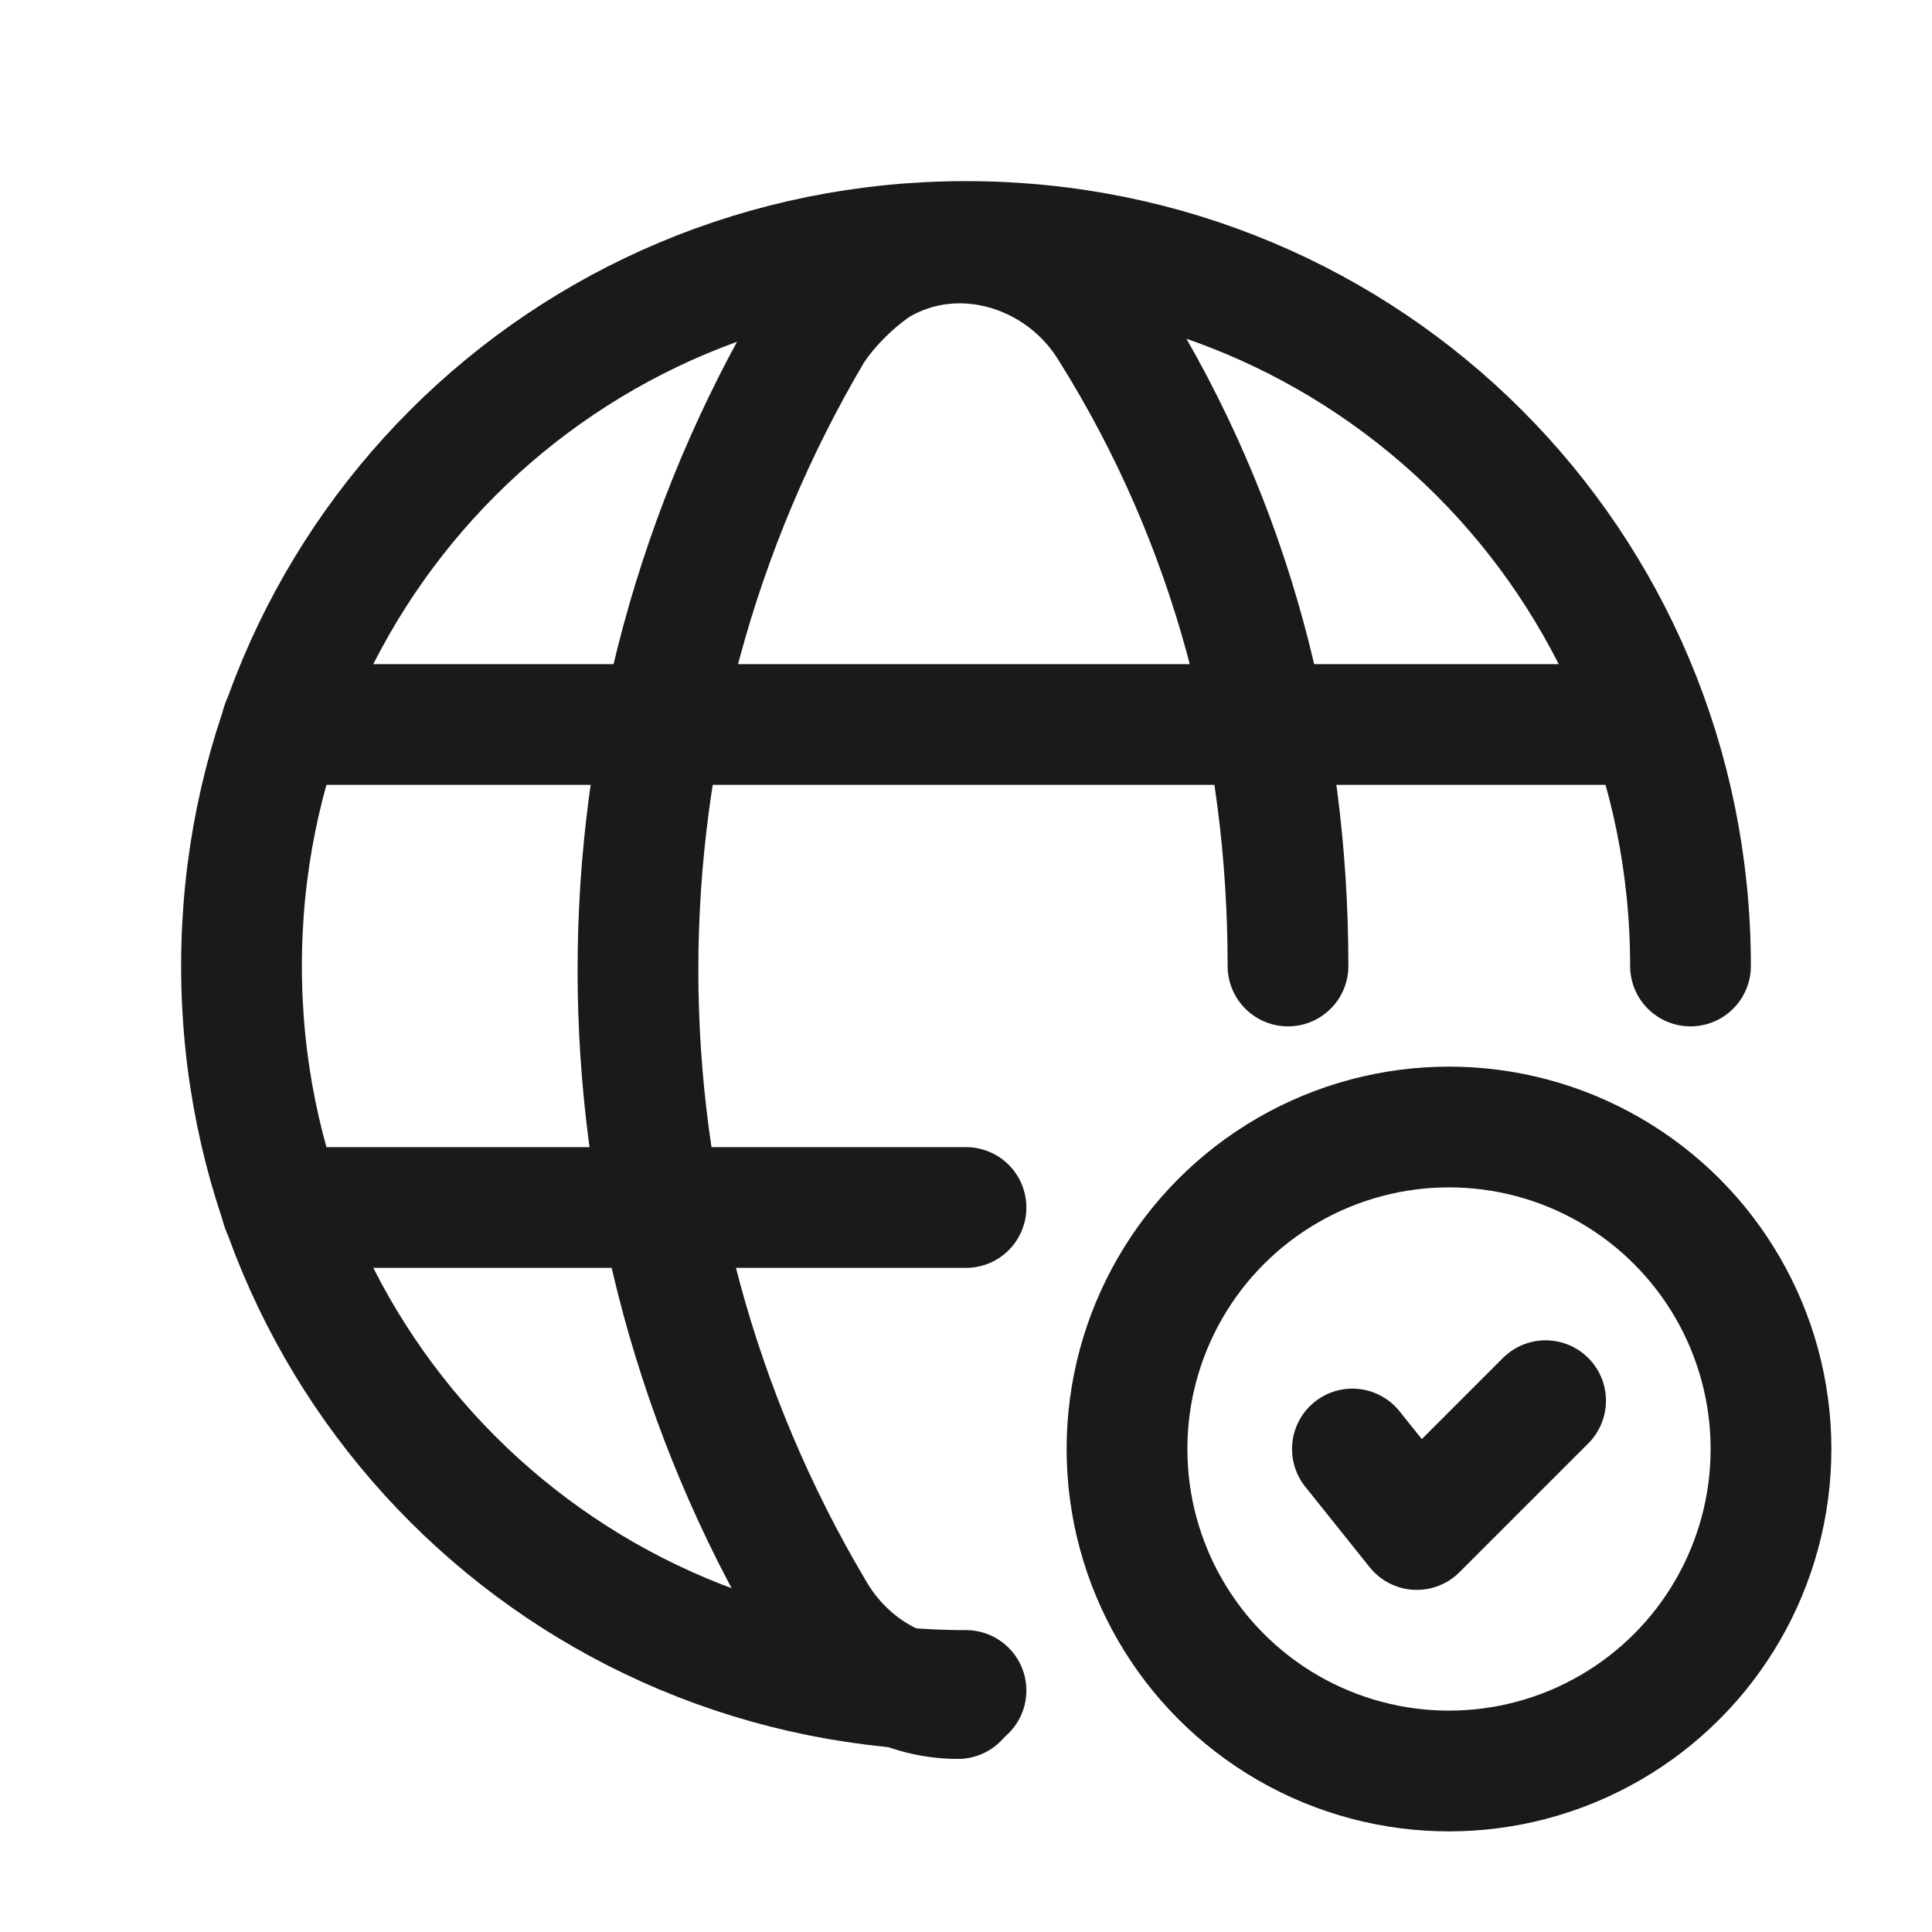
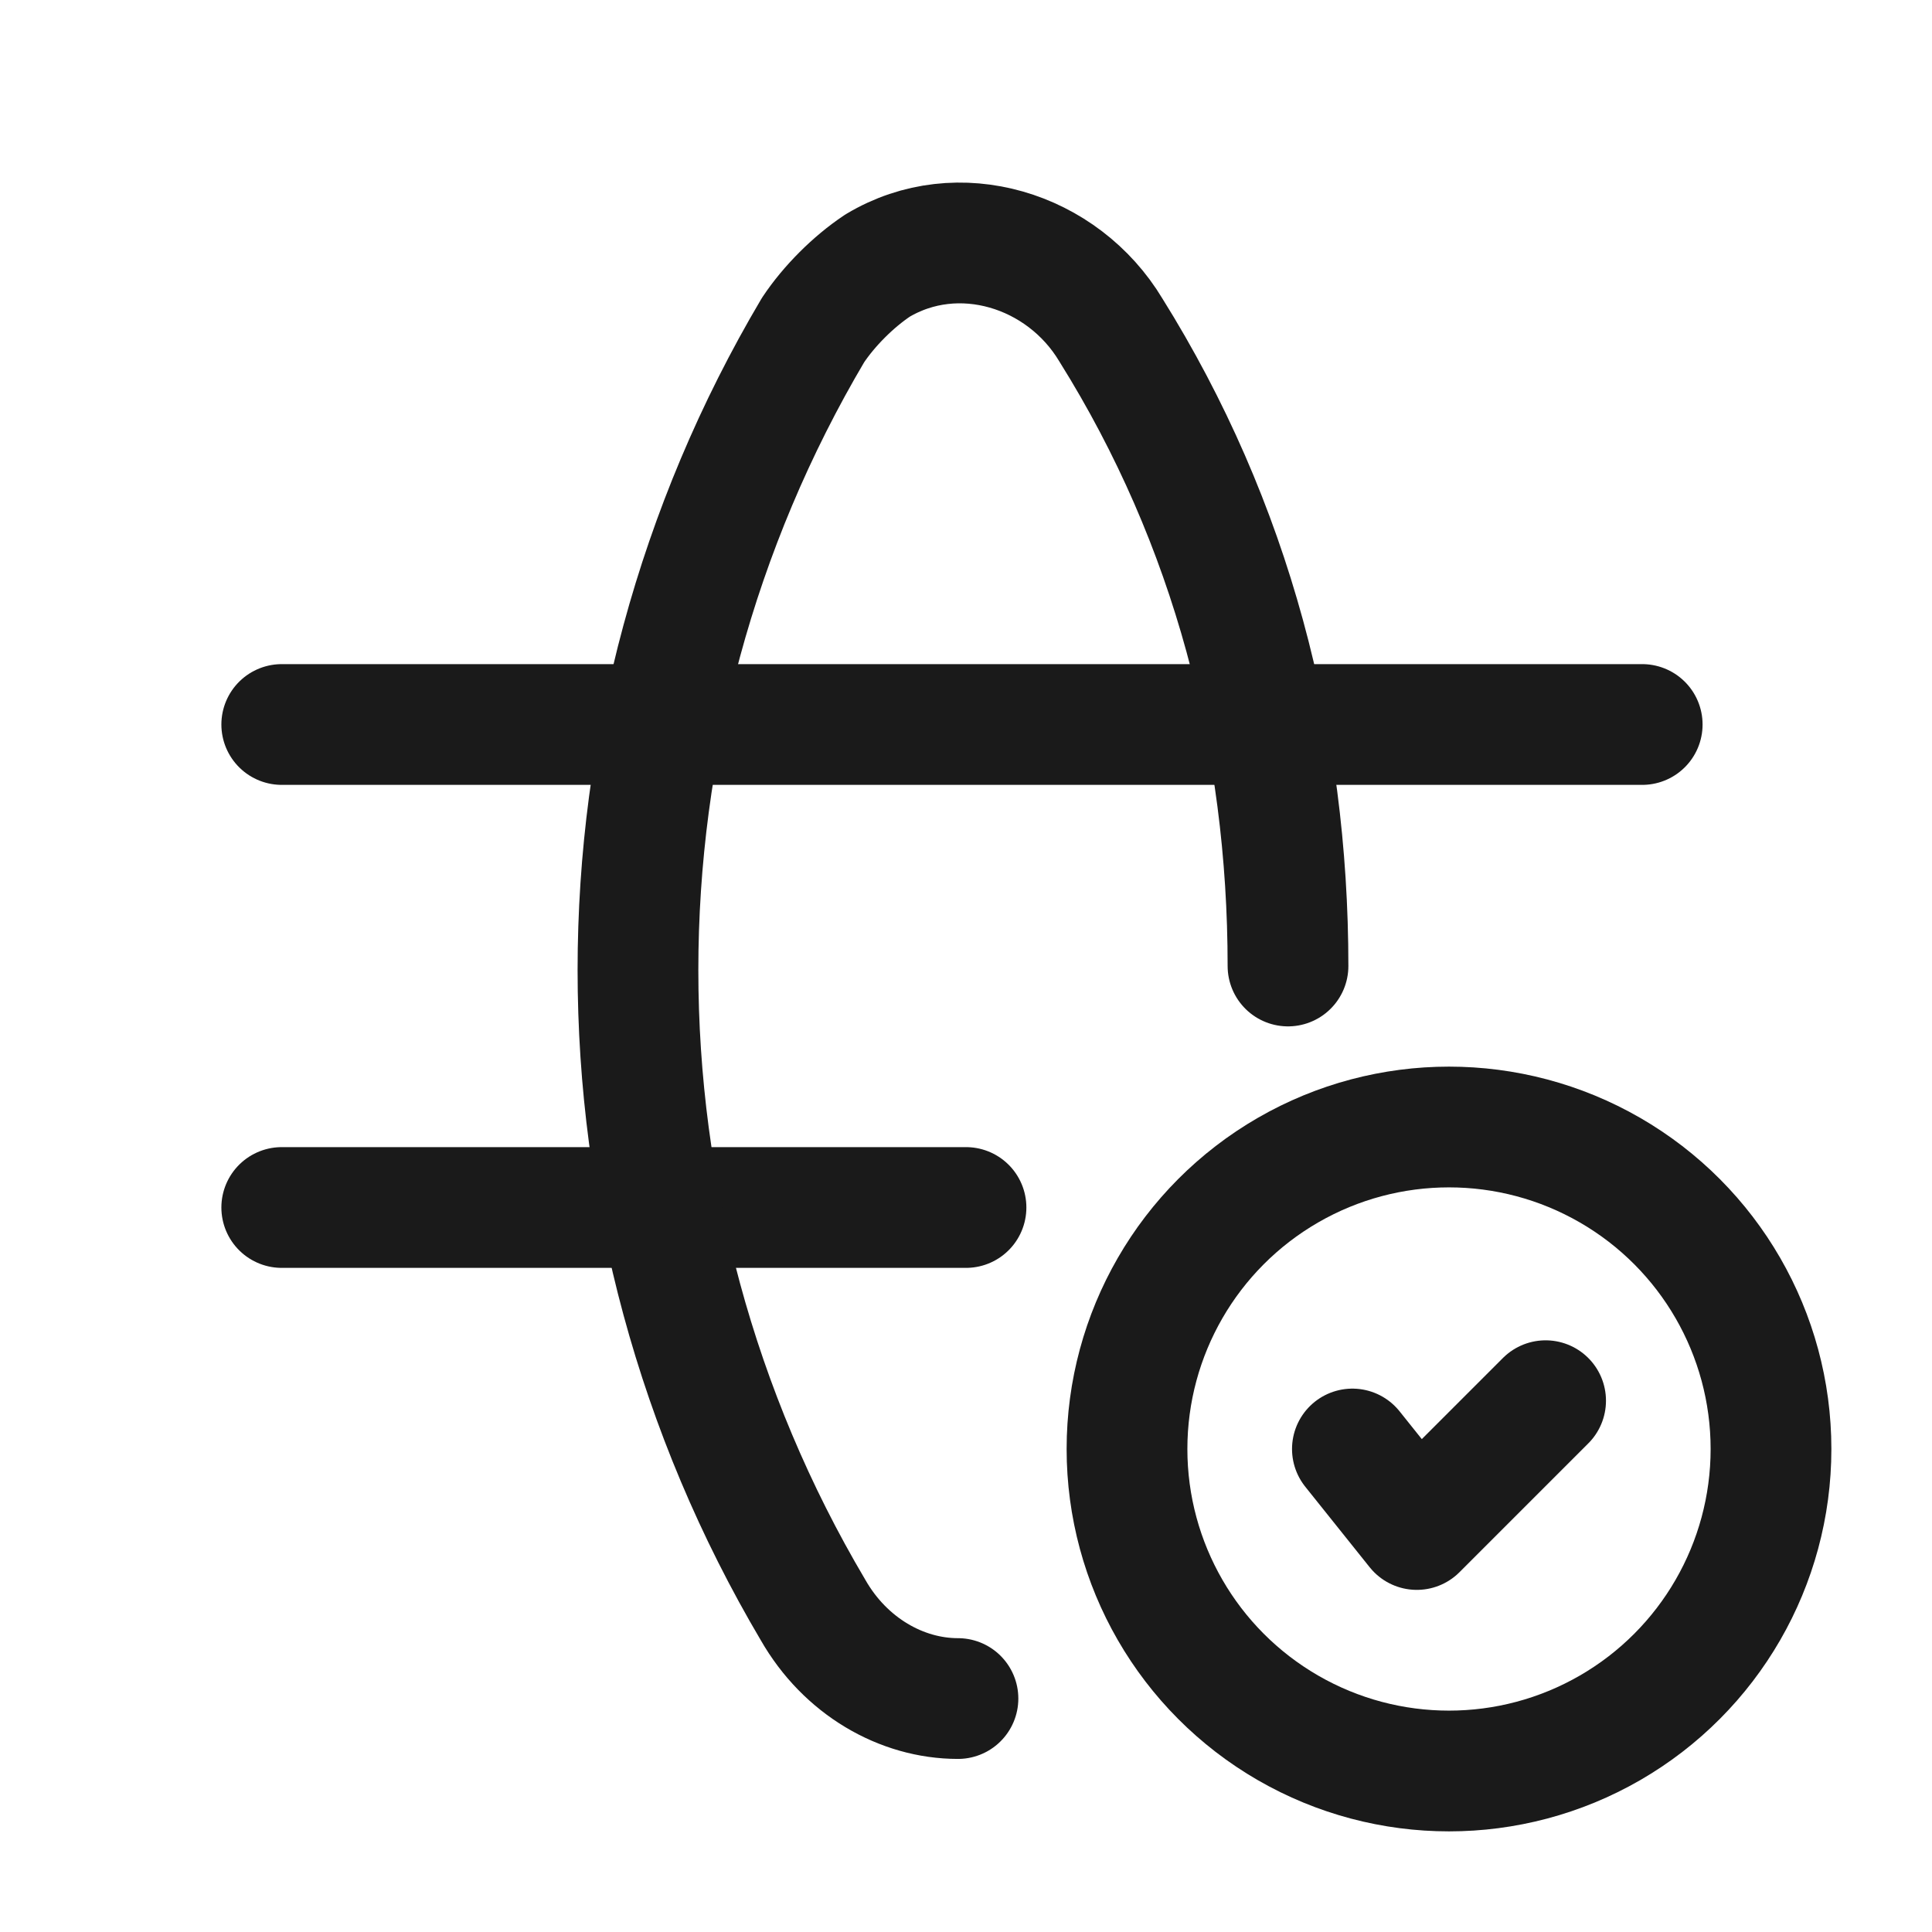
<svg xmlns="http://www.w3.org/2000/svg" version="1.1" id="Layer_1" x="0px" y="0px" viewBox="0 0 24 24" style="enable-background:new 0 0 24 24;" xml:space="preserve">
  <style type="text/css">
	.st0{fill:none;stroke:#1A1A1A;stroke-width:1.5;stroke-linecap:round;stroke-linejoin:round;}
	.st1{fill:none;}
</style>
  <g>
-     <path class="st0" d="M12,21L12,21c-5,0-9-4-9-9s4-9,9-9s9,4,9,9" />
    <line class="st0" x1="3.5" y1="9" x2="20.4" y2="9" />
    <line class="st0" x1="3.5" y1="15" x2="12" y2="15" />
    <path class="st0" d="M16,12L16,12c0-2.8-0.7-5.5-2.2-7.9l0,0c-0.6-1-1.9-1.4-2.9-0.8c-0.3,0.2-0.6,0.5-0.8,0.8l0,0   c-2.9,4.9-2.9,11,0,15.9l0,0c0.4,0.7,1.1,1.1,1.8,1.1" />
    <circle class="st0" cx="18" cy="18" r="4" />
    <path class="st0" d="M19.2,17.4L17.6,19l-0.8-1" />
  </g>
  <rect class="st1" width="24" height="24" />
</svg>